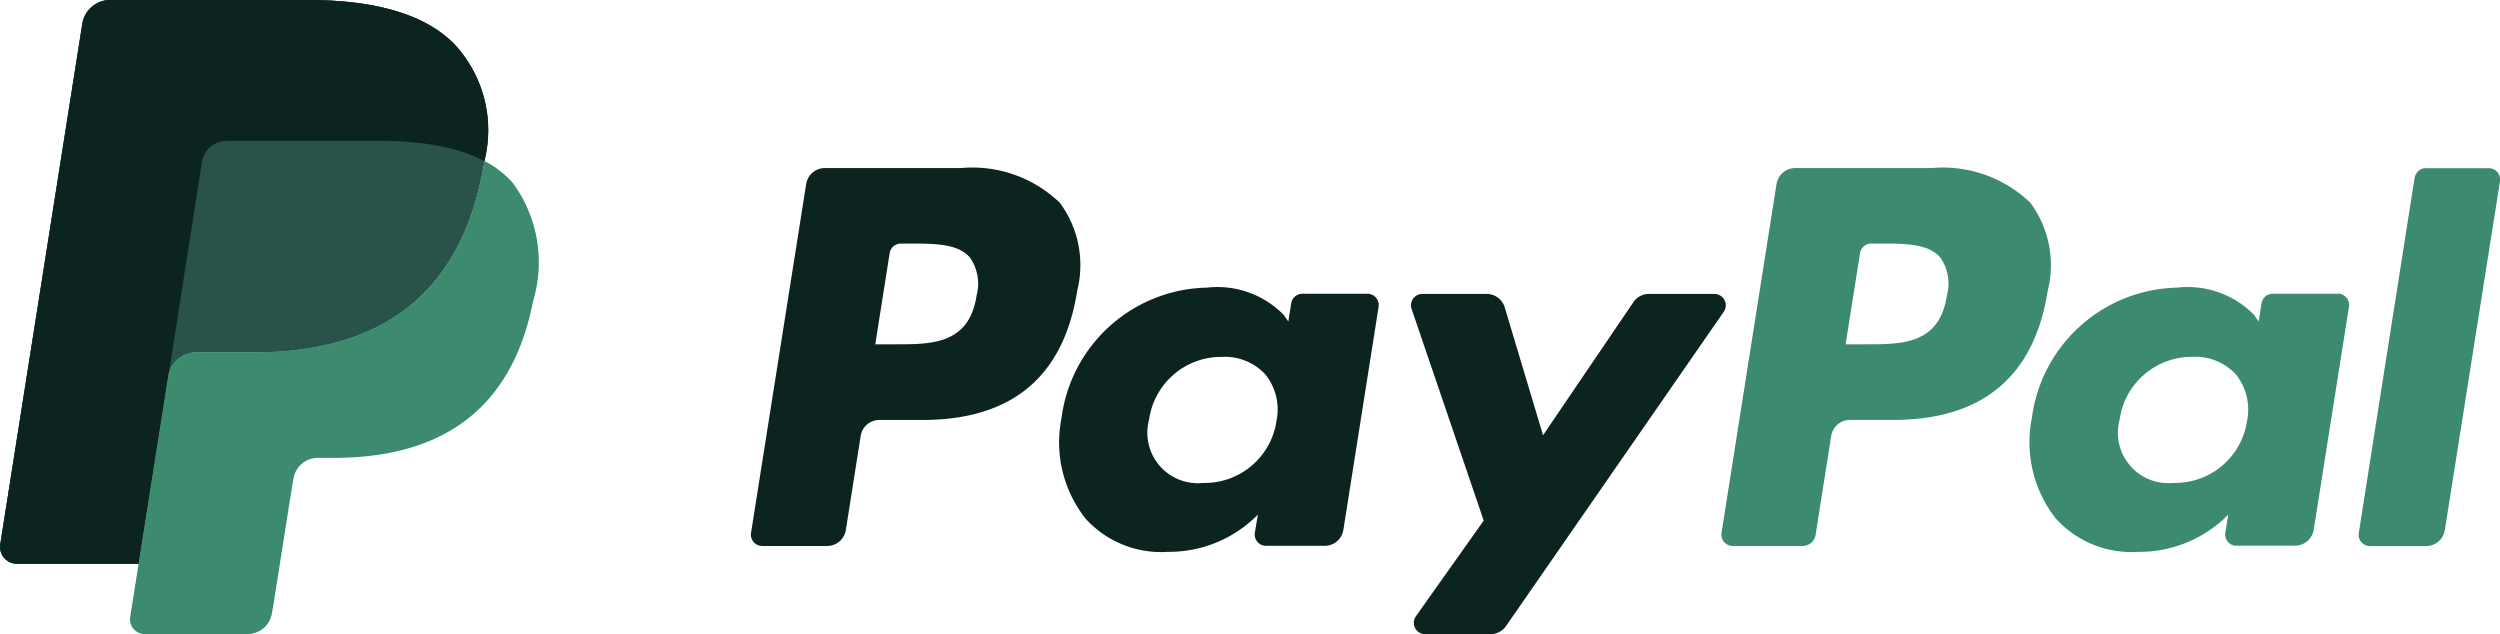
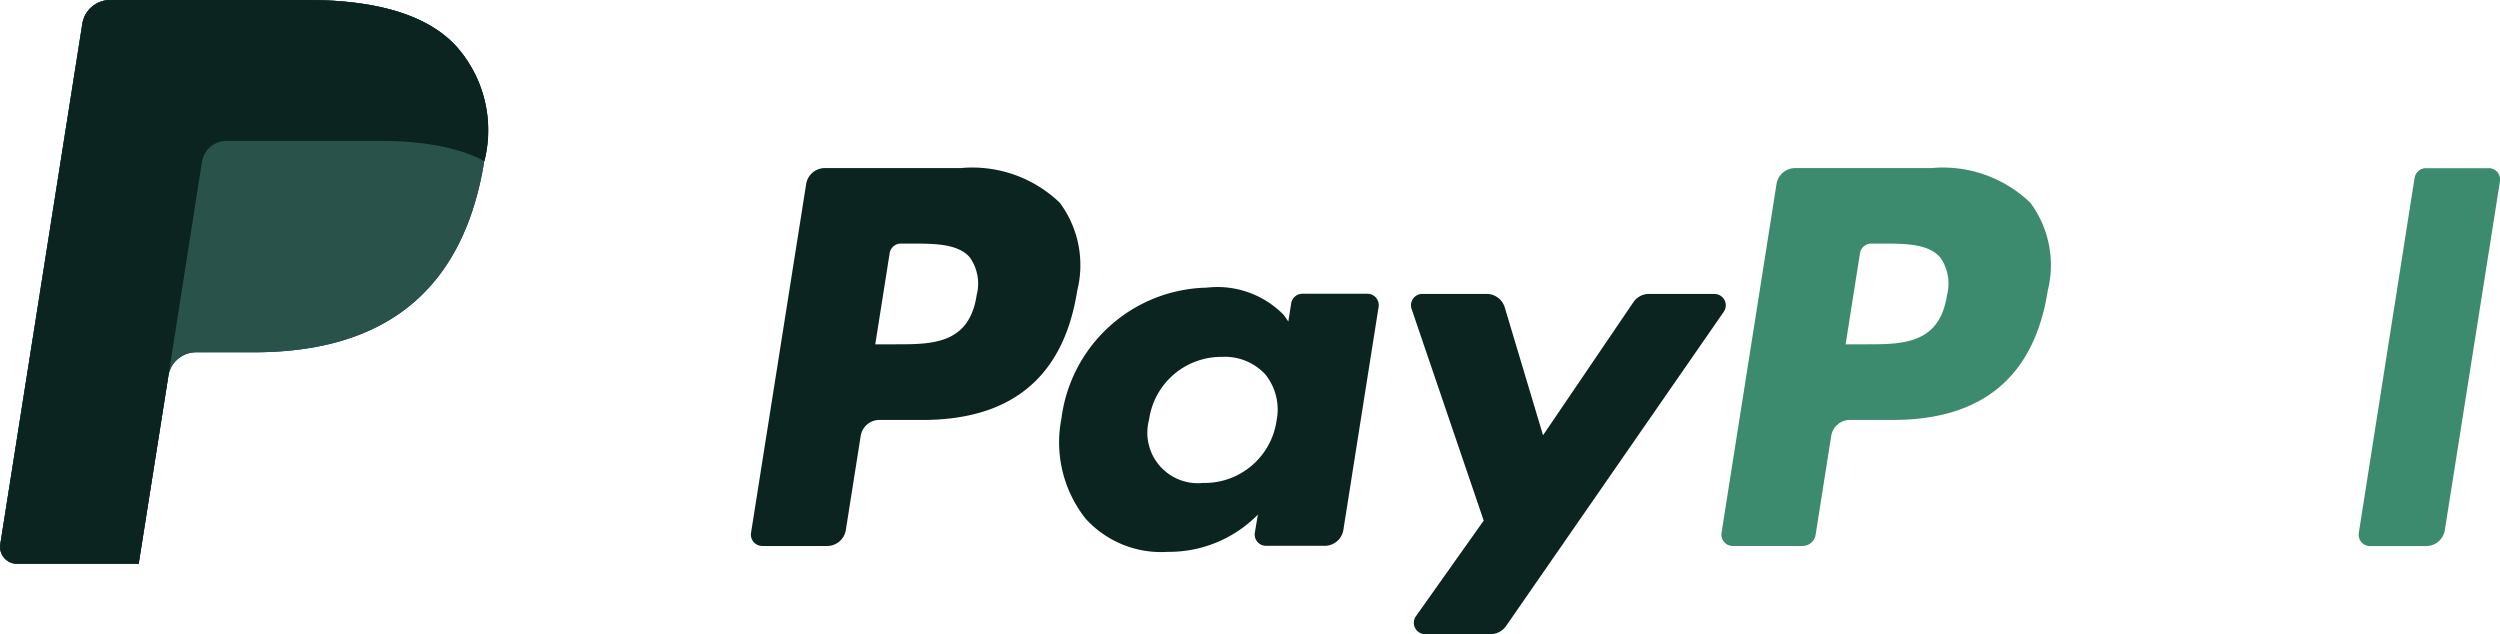
<svg xmlns="http://www.w3.org/2000/svg" width="81.615" height="20.701" viewBox="0 0 81.615 20.701">
  <g transform="translate(-100.999 -116.098)">
    <path d="M115.954,117.659c-.959-1.093-2.691-1.561-4.908-1.561h-6.433a.921.921,0,0,0-.91.777l-2.678,16.99a.552.552,0,0,0,.546.638h3.972l1-6.327-.031.2a.918.918,0,0,1,.906-.777H109.3c3.708,0,6.611-1.506,7.459-5.862q.038-.193.066-.377a4.114,4.114,0,0,0-.873-3.7" transform="translate(-0.018 0)" fill="#003087" />
    <path d="M1670.88,272.787c-.243,1.594-1.46,1.594-2.637,1.594h-.67l.47-2.976a.37.37,0,0,1,.365-.312h.308c.8,0,1.559,0,1.949.456a1.484,1.484,0,0,1,.215,1.238m-.512-4.159h-4.441a.619.619,0,0,0-.61.521l-1.795,11.388a.371.371,0,0,0,.365.428h2.279a.432.432,0,0,0,.427-.364l.51-3.23a.617.617,0,0,1,.609-.521h1.405c2.926,0,4.614-1.415,5.055-4.221a3.421,3.421,0,0,0-.566-2.866,4.12,4.12,0,0,0-3.237-1.135" transform="translate(-1506.322 -147.043)" fill="#3d8b6e" />
    <path d="M790.094,272.787c-.243,1.594-1.46,1.594-2.638,1.594h-.67l.47-2.976a.37.37,0,0,1,.365-.312h.307c.8,0,1.559,0,1.949.456a1.482,1.482,0,0,1,.216,1.238m-.512-4.159h-4.441a.618.618,0,0,0-.61.521l-1.8,11.388a.37.37,0,0,0,.365.428h2.121a.617.617,0,0,0,.609-.521l.485-3.072a.617.617,0,0,1,.609-.521h1.405c2.926,0,4.614-1.415,5.055-4.222a3.42,3.42,0,0,0-.566-2.866,4.12,4.12,0,0,0-3.237-1.135m10.31,8.248a2.372,2.372,0,0,1-2.4,2.031,1.648,1.648,0,0,1-1.761-2.068,2.379,2.379,0,0,1,2.383-2.047,1.793,1.793,0,0,1,1.418.579,1.831,1.831,0,0,1,.361,1.5m2.964-4.14H800.73a.37.37,0,0,0-.366.313l-.093.594-.149-.215a3.028,3.028,0,0,0-2.512-.892,4.89,4.89,0,0,0-4.747,4.277,4.015,4.015,0,0,0,.792,3.268,3.328,3.328,0,0,0,2.678,1.081,4.072,4.072,0,0,0,2.944-1.216l-.1.591a.37.37,0,0,0,.366.428h1.915a.617.617,0,0,0,.61-.521l1.15-7.28a.37.37,0,0,0-.366-.428" transform="translate(-657.213 -147.043)" fill="#0c241f" />
-     <path d="M1950.557,381.648a2.372,2.372,0,0,1-2.4,2.031,1.648,1.648,0,0,1-1.761-2.068,2.379,2.379,0,0,1,2.383-2.047,1.793,1.793,0,0,1,1.418.58,1.83,1.83,0,0,1,.361,1.5m2.964-4.14h-2.126a.371.371,0,0,0-.367.313l-.093.594-.149-.215a3.027,3.027,0,0,0-2.512-.892,4.891,4.891,0,0,0-4.747,4.277,4.015,4.015,0,0,0,.792,3.268,3.328,3.328,0,0,0,2.678,1.081,4.072,4.072,0,0,0,2.945-1.216l-.095.591a.369.369,0,0,0,.3.423.378.378,0,0,0,.06,0h1.914a.619.619,0,0,0,.611-.521l1.15-7.28a.371.371,0,0,0-.367-.428" transform="translate(-1776.2 -251.816)" fill="#3d8b6e" />
    <path d="M1391.649,382.866h-2.138a.615.615,0,0,0-.51.271l-2.949,4.343-1.25-4.173a.618.618,0,0,0-.591-.441h-2.1a.37.37,0,0,0-.37.371.375.375,0,0,0,.02.12l2.354,6.909-2.214,3.124a.371.371,0,0,0,.3.584h2.136a.619.619,0,0,0,.507-.265l7.108-10.26a.37.37,0,0,0-.3-.581" transform="translate(-1234.679 -257.173)" fill="#0c241f" />
    <path d="M2243.808,268.956l-1.823,11.6a.37.37,0,0,0,.366.428h1.833a.618.618,0,0,0,.61-.521l1.8-11.388a.37.37,0,0,0-.366-.428h-2.052a.369.369,0,0,0-.366.313" transform="translate(-2063.981 -147.059)" fill="#3d8b6e" />
    <path d="M115.954,117.659c-.959-1.093-2.691-1.561-4.908-1.561h-6.433a.921.921,0,0,0-.91.777l-2.678,16.99a.552.552,0,0,0,.546.638h3.972l1-6.327-.031.2a.918.918,0,0,1,.906-.777H109.3c3.708,0,6.611-1.506,7.459-5.862q.038-.193.066-.377a4.114,4.114,0,0,0-.873-3.7" transform="translate(-0.018 0)" fill="#29534a" />
    <path d="M107.593,121.395a.806.806,0,0,1,.8-.68h5.044a10.6,10.6,0,0,1,1.663.12,6.992,6.992,0,0,1,.825.184,4.554,4.554,0,0,1,.888.354,4.112,4.112,0,0,0-.872-3.7c-.959-1.092-2.691-1.56-4.908-1.56h-6.434a.921.921,0,0,0-.909.777l-2.679,16.988a.552.552,0,0,0,.545.638h3.972l1-6.327Z" transform="translate(0 -0.015)" fill="#0c241f" />
-     <path d="M230.554,262.338q-.029.189-.066.377c-.848,4.356-3.751,5.862-7.459,5.862h-1.888a.917.917,0,0,0-.906.777l-.967,6.128-.275,1.738a.483.483,0,0,0,.478.559h3.348a.806.806,0,0,0,.8-.68l.033-.171.631-4,.04-.221a.806.806,0,0,1,.8-.68h.5c3.243,0,5.783-1.317,6.525-5.128a4.373,4.373,0,0,0-.67-3.856,3.2,3.2,0,0,0-.917-.707" transform="translate(-113.744 -140.981)" fill="#3d8b6e" />
  </g>
</svg>